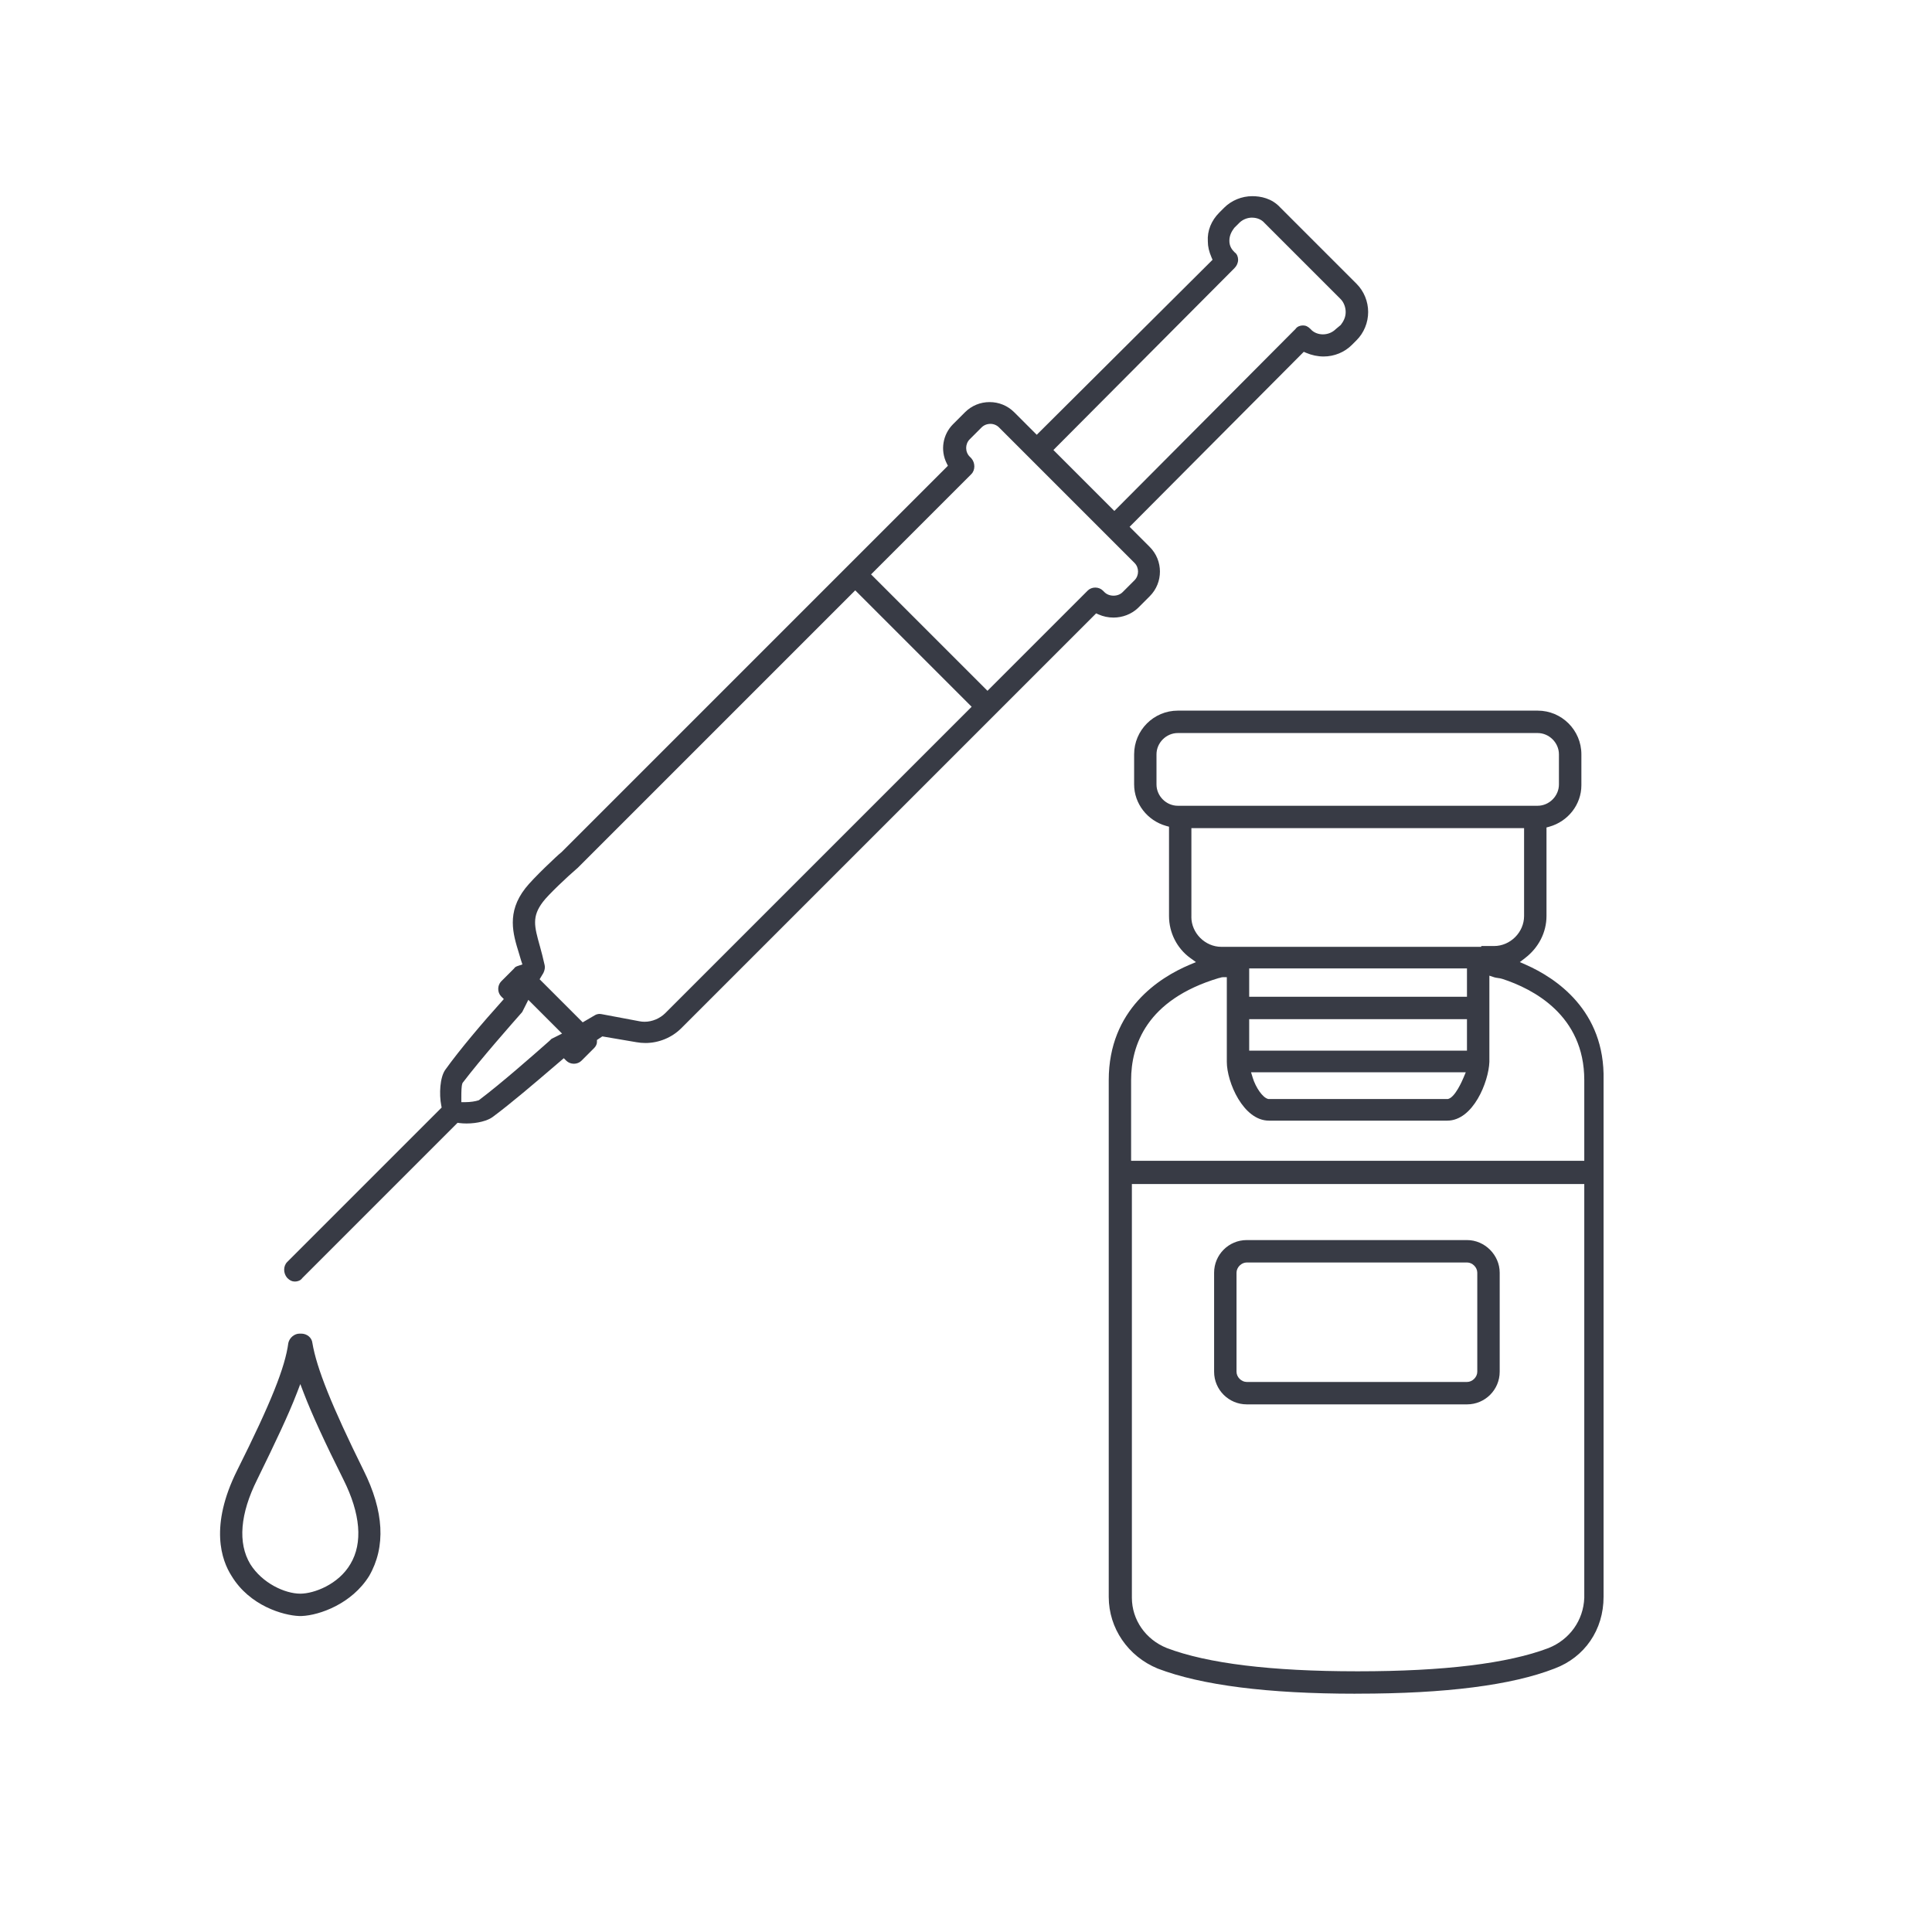
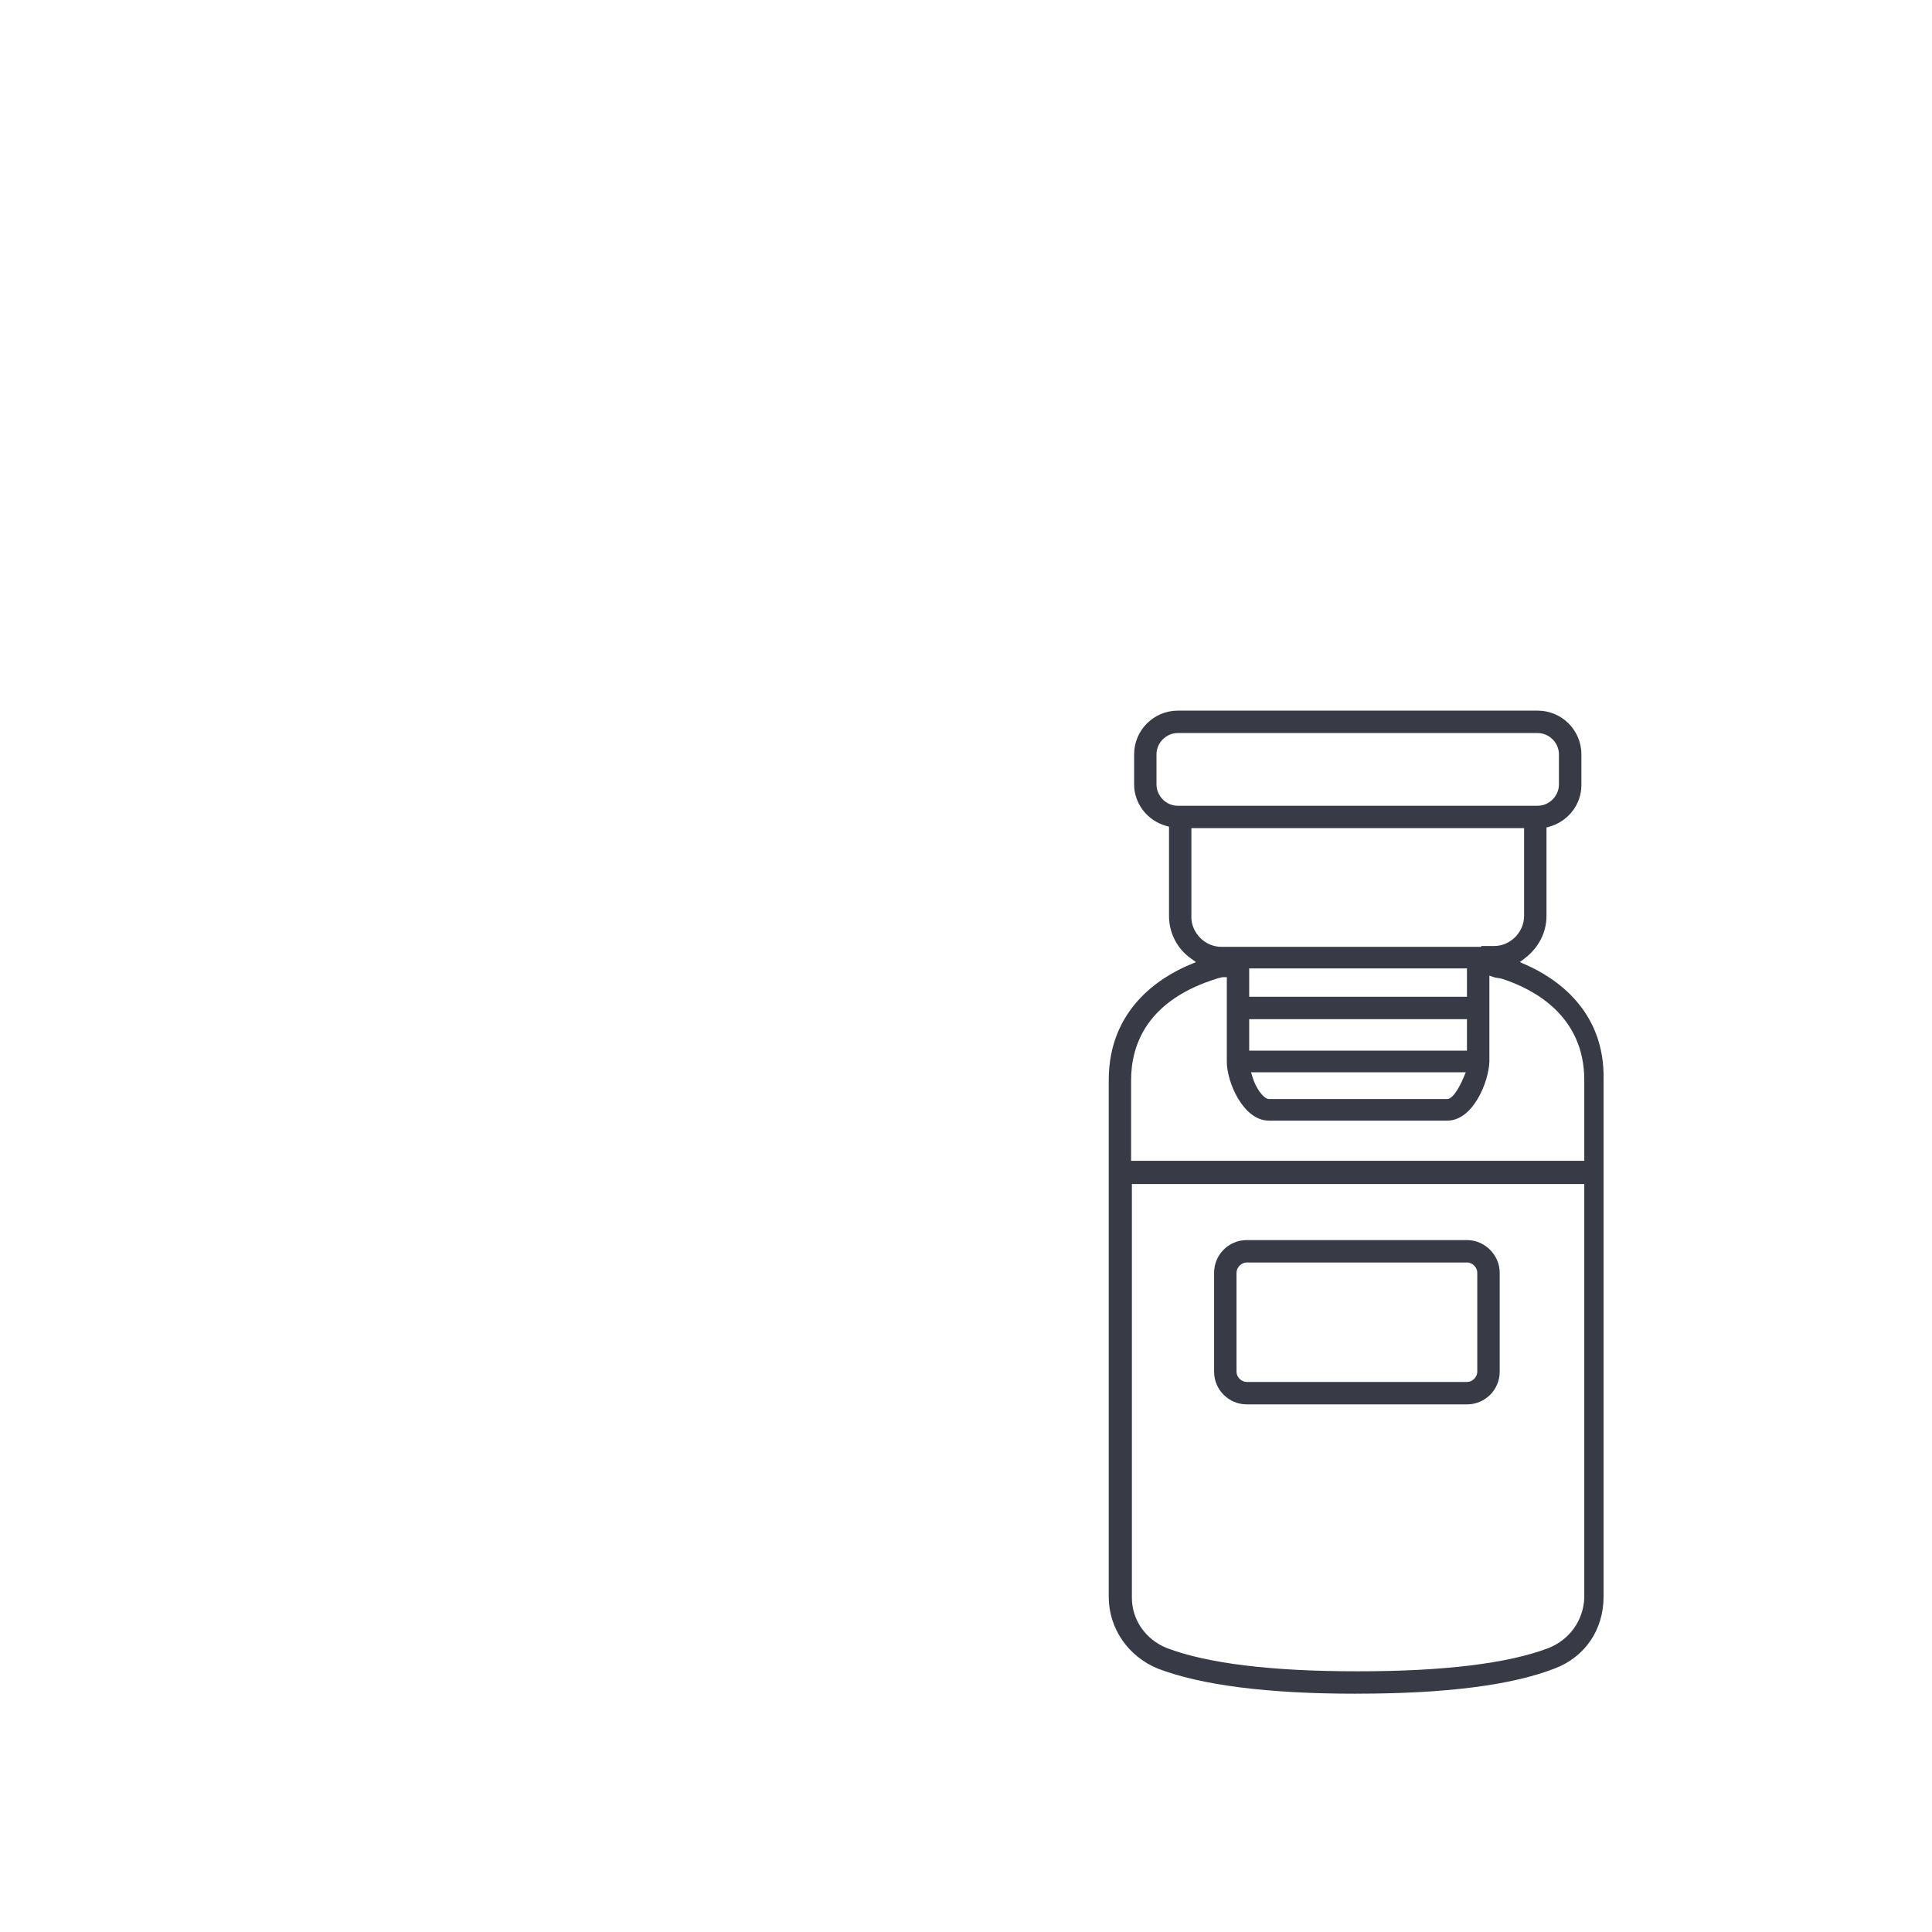
<svg xmlns="http://www.w3.org/2000/svg" viewBox="0 0 500 500" data-name="Layer 2" id="Layer_2">
  <defs>
    <style>
      .cls-1 {
        fill: none;
      }

      .cls-1, .cls-2 {
        stroke-width: 0px;
      }

      .cls-2 {
        fill: #383b45;
      }
    </style>
  </defs>
  <g data-name="Layer 1" id="Layer_1-2">
    <g>
      <rect height="500" width="500" x="0" class="cls-1" />
      <g>
-         <path d="M77.32,418.22c-3.92-.17-12.67-2.56-17.4-10.39-2.57-4.01-5.77-12.86,1.47-27.34,8.71-17.41,12.41-26.65,13.23-32.94.3-1.34,1.56-2.41,2.91-2.41h.41c1.5,0,2.75,1.03,2.9,2.39,1.09,6.54,5.04,16.38,13.23,32.95,5.32,10.63,5.81,19.84,1.47,27.37-4.51,7.25-12.87,10.17-17.41,10.37h-.8ZM76.79,360.61c-2.1,5.47-5.47,12.58-10.22,22.28-4.44,8.88-5.06,16.45-1.81,21.88,3.11,4.98,9,7.67,12.96,7.67,3.53,0,9.88-2.38,12.97-7.68,3.25-5.42,2.63-12.99-1.82-21.87-4.82-9.63-8.16-16.92-10.22-22.27l-.93-2.43-.93,2.43Z" class="cls-2" />
-         <path d="M77.32,417.22c-3.72-.16-12.03-2.45-16.55-9.91-2.46-3.84-5.51-12.34,1.51-26.38,8.76-17.52,12.5-26.85,13.32-33.25.19-.81,1.05-1.54,1.91-1.54h.41c.99,0,1.81.65,1.91,1.5,1.11,6.68,5.09,16.62,13.32,33.28,5.16,10.32,5.66,19.21,1.5,26.42-4.28,6.88-12.25,9.67-16.57,9.87h-.78ZM75.86,360.25c-2.09,5.43-5.45,12.52-10.19,22.2-4.6,9.19-5.21,17.09-1.76,22.83,3.31,5.3,9.59,8.15,13.82,8.15,3.76,0,10.54-2.54,13.83-8.17,3.43-5.72,2.82-13.62-1.78-22.83-4.8-9.61-8.13-16.86-10.18-22.18l-1.87-4.85-1.87,4.85Z" class="cls-2" />
        <path d="M350.76,438.33c-22.63,0-39.84-2.19-51.13-6.5-7.7-3.16-12.69-10.45-12.69-18.55v-133.75c0-18.28,13.11-26.55,20.93-29.85l1.64-.69-1.44-1.04c-3.47-2.5-5.53-6.57-5.53-10.88v-23.12l-.73-.2c-4.88-1.37-8.3-5.78-8.3-10.73v-7.8c0-6.24,5.07-11.31,11.31-11.31h93.13c6.24,0,11.31,5.07,11.31,11.31v8c0,4.95-3.41,9.36-8.3,10.73l-.73.2v22.91c0,4.23-2.03,8.2-5.56,10.9l-1.34,1.03,1.55.68c7.69,3.4,20.53,11.79,20.12,29.83v133.77c0,8.51-4.86,15.62-12.69,18.55-11.1,4.32-28.23,6.5-50.93,6.5h-.62ZM292.93,413.48c0,5.72,3.55,10.83,9.04,13.03,10.52,4,27.06,6.02,49.19,6.02h.41c22.13,0,38.67-2.02,49.18-6.01,5.49-2.2,9.04-7.17,9.26-13v-107.09s-117.08,0-117.08,0v107.05ZM315.39,253.13c-18.73,5.62-22.66,17.46-22.66,26.39v20.9h117.28v-20.9c0-16.8-13.29-23.61-21.2-26.18-.39-.13-.8-.19-1.19-.24-.32-.05-.63-.09-.85-.16l-1.32-.44v22.31c-.18,5.14-4.19,15.21-10.9,15.21h-46.15c-6.65,0-10.9-9.98-10.9-15.21v-21.92h-1c-.26,0-.51.08-.73.15-.07.02-.13.05-.19.06h-.15l-.05.03ZM324.16,278.8c.85,2.75,2.64,5.26,4,5.6l.12.03h46.4l.12-.03c1.77-.44,3.61-4.67,3.96-5.51l.58-1.38h-55.57l.4,1.29ZM323.29,271.91h56.36v-8.15h-56.36v8.15ZM323.29,257.96h56.36v-7.33h-56.36v7.33ZM308.32,237.27c0,4.21,3.56,7.77,7.77,7.77h67.26v-.21h3.31c4.21,0,7.77-3.56,7.77-7.77v-22.74h-86.1v22.95ZM304.81,189.71c-2.99,0-5.51,2.52-5.51,5.51v7.8c0,2.99,2.52,5.51,5.51,5.51h93.13c2.99,0,5.51-2.52,5.51-5.51v-7.8c0-2.99-2.52-5.51-5.51-5.51h-93.13Z" class="cls-2" />
-         <path d="M350.76,437.33c-22.51,0-39.59-2.16-50.77-6.43-7.31-3-12.05-9.92-12.05-17.62v-133.75c0-17.7,12.73-25.72,20.32-28.93l3.28-1.38-2.88-2.08c-3.21-2.32-5.12-6.08-5.12-10.07v-23.88l-1.46-.41c-4.45-1.25-7.56-5.26-7.56-9.77v-7.8c0-5.68,4.62-10.31,10.31-10.31h93.13c5.68,0,10.31,4.62,10.31,10.31v8c0,4.5-3.11,8.52-7.57,9.77l-1.46.41v23.67c0,3.91-1.88,7.59-5.16,10.1l-2.68,2.05,3.09,1.37c7.46,3.3,19.92,11.44,19.53,28.89v133.79c0,8.08-4.61,14.83-12.04,17.61-10.99,4.27-28,6.44-50.58,6.44h-.62ZM291.93,413.48c0,6.13,3.79,11.61,9.67,13.96,10.64,4.04,27.31,6.09,49.56,6.09h.41c22.25,0,38.92-2.05,49.53-6.08,5.88-2.35,9.66-7.67,9.9-13.9v-108.13s-119.08,0-119.08,0v108.05ZM314.93,252.23c-19.17,5.82-23.21,18.05-23.21,27.3v21.9h119.28v-21.9c0-17.43-13.72-24.48-21.9-27.13-.46-.16-.94-.22-1.36-.28-.25-.04-.54-.08-.68-.12l-2.63-.88v23.7c-.17,4.99-4.06,14.21-9.9,14.21h-46.15c-5.82,0-9.9-9.22-9.9-14.21v-22.92h-2c-.43,0-.78.12-1.04.21h-.02s-.33,0-.33,0l-.17.13ZM323.2,279.09c.82,2.68,2.75,5.79,4.71,6.28l.24.06h46.65l.24-.06c2.04-.51,3.78-4.04,4.64-6.09l1.15-2.77h-58.43l.8,2.59ZM322.29,272.91h58.36v-10.15h-58.36v10.15ZM322.29,258.96h58.36v-9.33h-58.36v9.33ZM307.32,237.27c0,4.75,4.02,8.77,8.77,8.77h68.26v-.21h2.31c4.75,0,8.77-4.02,8.77-8.77v-23.74h-88.1v23.95ZM304.81,188.71c-3.53,0-6.51,2.98-6.51,6.51v7.8c0,3.53,2.98,6.51,6.51,6.51h93.13c3.53,0,6.51-2.98,6.51-6.51v-7.8c0-3.53-2.98-6.51-6.51-6.51h-93.13Z" class="cls-2" />
        <path d="M322.65,363.45c-4.65,0-8.44-3.78-8.44-8.44v-25.64c0-4.65,3.78-8.44,8.44-8.44h57.03c4.57,0,8.44,3.86,8.44,8.44v25.64c0,4.65-3.78,8.44-8.44,8.44h-57.03ZM322.65,326.73c-1.38,0-2.64,1.26-2.64,2.64v25.64c0,1.38,1.26,2.64,2.64,2.64h57.03c1.38,0,2.64-1.26,2.64-2.64v-25.64c0-1.38-1.26-2.64-2.64-2.64h-57.03Z" class="cls-2" />
        <path d="M322.65,362.45c-4.1,0-7.44-3.34-7.44-7.44v-25.64c0-4.1,3.34-7.44,7.44-7.44h57.03c4.03,0,7.44,3.41,7.44,7.44v25.64c0,4.1-3.34,7.44-7.44,7.44h-57.03ZM322.65,325.73c-1.94,0-3.64,1.7-3.64,3.64v25.64c0,1.94,1.7,3.64,3.64,3.64h57.03c1.94,0,3.64-1.7,3.64-3.64v-25.64c0-1.94-1.7-3.64-3.64-3.64h-57.03Z" class="cls-2" />
-         <path d="M76.29,331.66c-.72,0-1.3-.28-1.96-.94-1.04-1.19-1.06-3.06,0-4.12l39.97-39.97-.1-.53c-.59-2.95-.35-7.33,1.06-9.27,3.7-5.18,9.91-12.47,14.5-17.56l.63-.71-.67-.67c-.5-.5-.78-1.21-.78-1.96s.29-1.46.78-1.96l3.35-3.35.05-.08c.21-.31.55-.44,1.13-.63l.95-.32-.32-.95c-.1-.29-.2-.64-.29-.98-.11-.38-.21-.75-.32-1.07-1.5-4.88-3.21-10.44,1.69-16.71,1.99-2.58,8.52-8.71,9.25-9.25l.06-.04,100.05-100.05-.32-.64c-1.69-3.38-1.02-7.45,1.66-10.13l3.08-3.08c1.7-1.7,3.96-2.63,6.37-2.63s4.67.93,6.37,2.63l5.83,5.83,45.5-45.29-.27-.62c-.65-1.52-.95-2.79-.95-4.12-.18-2.75.88-5.39,2.99-7.5l1.23-1.23c1.9-1.9,4.56-2.99,7.29-2.99,2.09,0,5.04.51,7.26,2.96l19.73,19.73c1.9,1.9,2.99,4.56,2.99,7.29s-1.09,5.39-2.99,7.29l-1.23,1.23c-1.9,1.9-4.56,2.99-7.29,2.99-1.54,0-3.07-.32-4.53-.94l-.62-.27-45.08,45.29,5.22,5.22c3.51,3.51,3.51,9.23,0,12.74l-3.08,3.08c-1.68,1.57-3.94,2.45-6.33,2.45-1.32,0-2.65-.28-3.84-.81l-.63-.28-107.36,107.36c-2.43,2.43-5.82,3.83-9.29,3.83-.78,0-1.57-.07-2.34-.21l-8.81-1.5-1.39.93v.54c0,.51-.27,1.09-.73,1.55l-3.28,3.28c-.5.5-1.21.78-1.96.78s-1.46-.29-1.96-.78l-.65-.65s-2.16,1.84-3.02,2.58c-4.25,3.64-10.67,9.13-15.27,12.54-1.34,1.07-4.09,1.77-6.88,1.77-.65,0-1.26-.04-1.83-.11l-.49-.07-40.2,40.2-.04.06c-.39.52-1.09.83-1.87.83ZM135.07,262c-2.66,3.02-10.64,12.06-15.27,18.15l-.1.13-.05.16c-.24.71-.26,2.08-.26,3.8v1h1c1.39,0,2.7-.23,3.39-.46l.15-.05.13-.1c5.69-4.27,14.28-11.85,17.95-15.09l.16-.14.55-.54,2.74-1.37-8.73-8.73-1.55,3.09v.03s-.08.08-.12.12ZM149.43,224.67c-2.61,2.23-7.54,6.89-8.91,8.72-2.93,3.84-2.23,6.35-.83,11.37l.05.17c.4,1.41.81,3.05,1.22,4.87.14.56,0,1.33-.33,2l-.98,1.63,11.15,11.15,3.13-1.83c.34-.22.83-.35,1.27-.35.16,0,.31.02.45.05l9.9,1.86c.4.08.83.12,1.27.12,1.95,0,3.96-.84,5.37-2.25l79.27-79.27-30.13-30.13-71.89,71.89ZM256.29,109.7c-.85,0-1.67.33-2.25.91l-3.08,3.08c-1.22,1.22-1.22,3.27,0,4.49l.41.41c1.04,1.19,1.06,3.06,0,4.12l-25.94,25.94,30.13,30.13,25.94-25.94c.5-.5,1.21-.78,1.96-.78s1.46.29,1.96.78l.41.41c.58.58,1.43.91,2.35.91s1.77-.33,2.35-.91l3.08-3.08c1.22-1.22,1.22-3.27,0-4.49l-35.08-35.08c-.58-.58-1.4-.91-2.25-.91ZM324.06,56.32c-1.26,0-2.48.5-3.35,1.37l-1.28,1.28-.04.06c-.57.76-1.23,1.82-1.23,3.27s.67,2.31,1.32,2.96l.05.05.06.04c.52.39.83,1.09.83,1.87s-.33,1.56-.94,2.17l-46.86,47.07,15.77,15.77,46.91-47.12.04-.06c.39-.52,1.09-.83,1.87-.83.72,0,1.3.28,1.96.94.72.85,1.91,1.37,3.19,1.37s2.48-.5,3.35-1.37l1.25-1.04.07-.09c.57-.76,1.23-1.82,1.23-3.27,0-1.27-.51-2.56-1.32-3.37l-19.69-19.69c-.72-.85-1.91-1.37-3.19-1.37Z" class="cls-2" />
-         <path d="M76.29,330.66c-.36,0-.72-.11-1.25-.64-.65-.75-.67-2.04,0-2.71l40.35-40.35-.21-1.05c-.55-2.75-.32-6.82.89-8.48,3.68-5.15,9.87-12.41,14.43-17.48l1.27-1.41-1.34-1.34c-.31-.31-.49-.77-.49-1.25s.18-.94.49-1.25l3.42-3.42.05-.08c.12-.14.47-.26.67-.32l1.9-.63-.63-1.9c-.09-.28-.18-.6-.28-.92-.12-.41-.23-.8-.34-1.13-1.5-4.87-3.05-9.92,1.53-15.78,1.89-2.46,8.36-8.54,9.06-9.07l.16-.13,100.56-100.56-.64-1.29c-1.5-2.99-.9-6.6,1.47-8.97l3.08-3.08c1.51-1.51,3.52-2.34,5.66-2.34s4.16.83,5.66,2.34l6.54,6.54,46.69-46.47-.54-1.25c-.6-1.39-.86-2.54-.86-3.72-.16-2.5.8-4.89,2.7-6.79l1.23-1.23c1.71-1.71,4.11-2.7,6.59-2.7,1.88,0,4.55.46,6.52,2.63l19.76,19.76c1.71,1.71,2.7,4.11,2.7,6.59s-.98,4.87-2.7,6.59l-1.23,1.23c-1.71,1.71-4.11,2.7-6.59,2.7-1.41,0-2.8-.29-4.14-.86l-1.25-.54-46.26,46.48,5.92,5.92c3.12,3.12,3.12,8.2,0,11.33l-3.08,3.08c-1.48,1.38-3.49,2.15-5.62,2.15-1.18,0-2.37-.25-3.43-.72l-1.26-.56-107.84,107.84c-2.25,2.25-5.38,3.54-8.58,3.54-.72,0-1.45-.07-2.16-.19l-9.22-1.57-2.17,1.45v1.07c0,.2-.14.54-.44.84l-3.28,3.28c-.31.31-.77.49-1.25.49s-.94-.18-1.25-.49l-1.3-1.31-3.73,3.18c-4.24,3.63-10.64,9.11-15.21,12.5-1.17.94-3.74,1.58-6.28,1.58-.61,0-1.18-.04-1.7-.11l-.98-.13-40.59,40.59-.04.06c-.24.32-.65.49-1.11.49ZM134.34,261.33c-2.69,3.04-10.66,12.06-15.33,18.22l-.2.26-.1.31c-.28.86-.31,2.25-.31,4.12v2h2c1.6,0,3-.28,3.71-.51l.31-.1.26-.2c5.71-4.29,14.32-11.88,18-15.13l.17-.15.47-.47,3.84-1.92-10.69-10.7-2.13,4.25ZM148.72,223.96c-2.61,2.23-7.59,6.94-9.01,8.83-3.23,4.23-2.39,7.24-.99,12.23l.05.17c.4,1.39.8,3.01,1.2,4.82.07.29,0,.83-.25,1.34l-1.35,2.23,12.25,12.25,3.79-2.21c.21-.14.51-.22.76-.22.1,0,.17.01.21.02l9.96,1.87c.46.09.95.14,1.45.14,2.21,0,4.48-.95,6.07-2.54l79.98-79.98-31.55-31.55-72.59,72.6ZM256.29,108.7c-1.11,0-2.19.44-2.95,1.2l-3.08,3.08c-1.6,1.6-1.6,4.3,0,5.91l.41.41c.66.76.68,2.03,0,2.71l-26.65,26.65,31.55,31.55,26.65-26.65c.31-.31.77-.49,1.25-.49s.94.18,1.25.49l.41.41c.76.76,1.88,1.2,3.05,1.2s2.29-.44,3.05-1.2l3.08-3.08c1.6-1.6,1.6-4.3,0-5.91l-35.08-35.08c-.76-.76-1.84-1.2-2.95-1.2ZM324.06,55.32c-1.52,0-3,.61-4.06,1.66l-1.33,1.33-.04.06c-.65.87-1.47,2.16-1.47,3.92s.86,2.92,1.61,3.67l.05.05.1.09c.33.25.49.66.49,1.11,0,.52-.23,1.04-.64,1.46l-47.57,47.78,17.19,17.19,47.67-47.88.04-.06c.24-.32.65-.49,1.11-.49.36,0,.72.11,1.25.65.86,1.02,2.34,1.66,3.9,1.66s3-.61,4.06-1.66l1.28-1.05.14-.19c.61-.81,1.42-2.1,1.42-3.86,0-1.52-.62-3.09-1.61-4.08l-19.69-19.69c-.86-1.02-2.34-1.66-3.9-1.66Z" class="cls-2" />
      </g>
    </g>
  </g>
</svg>